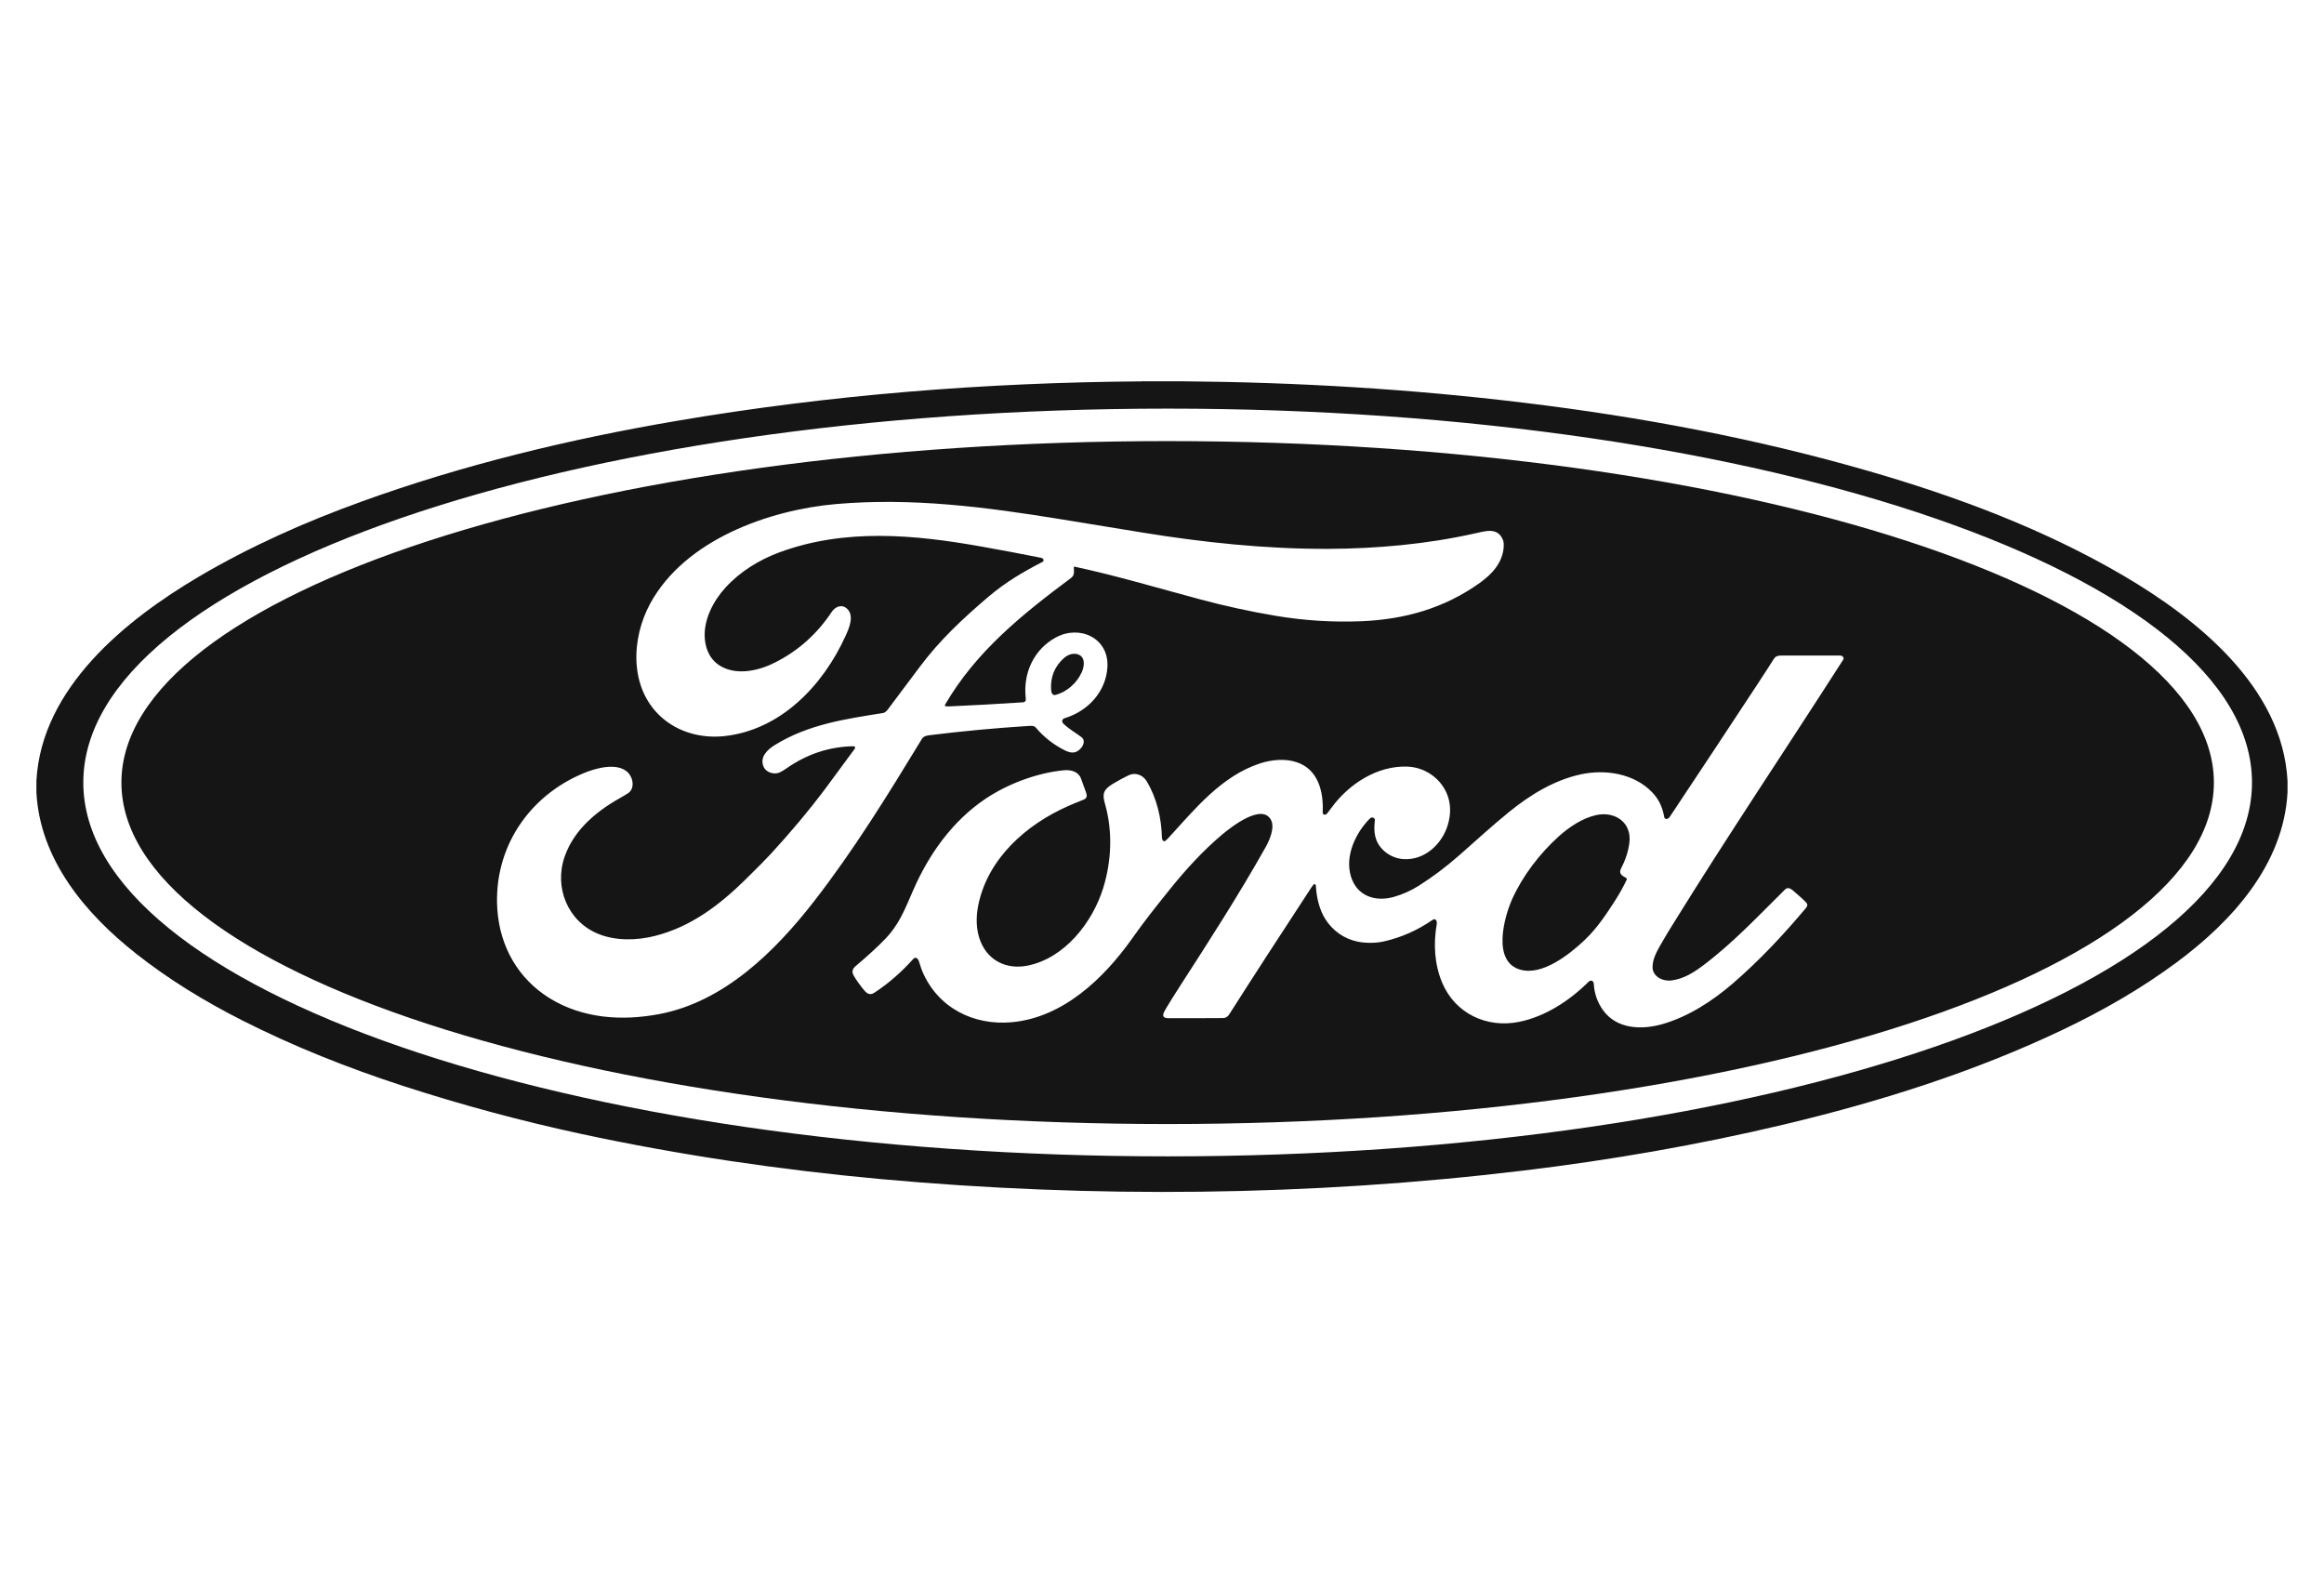
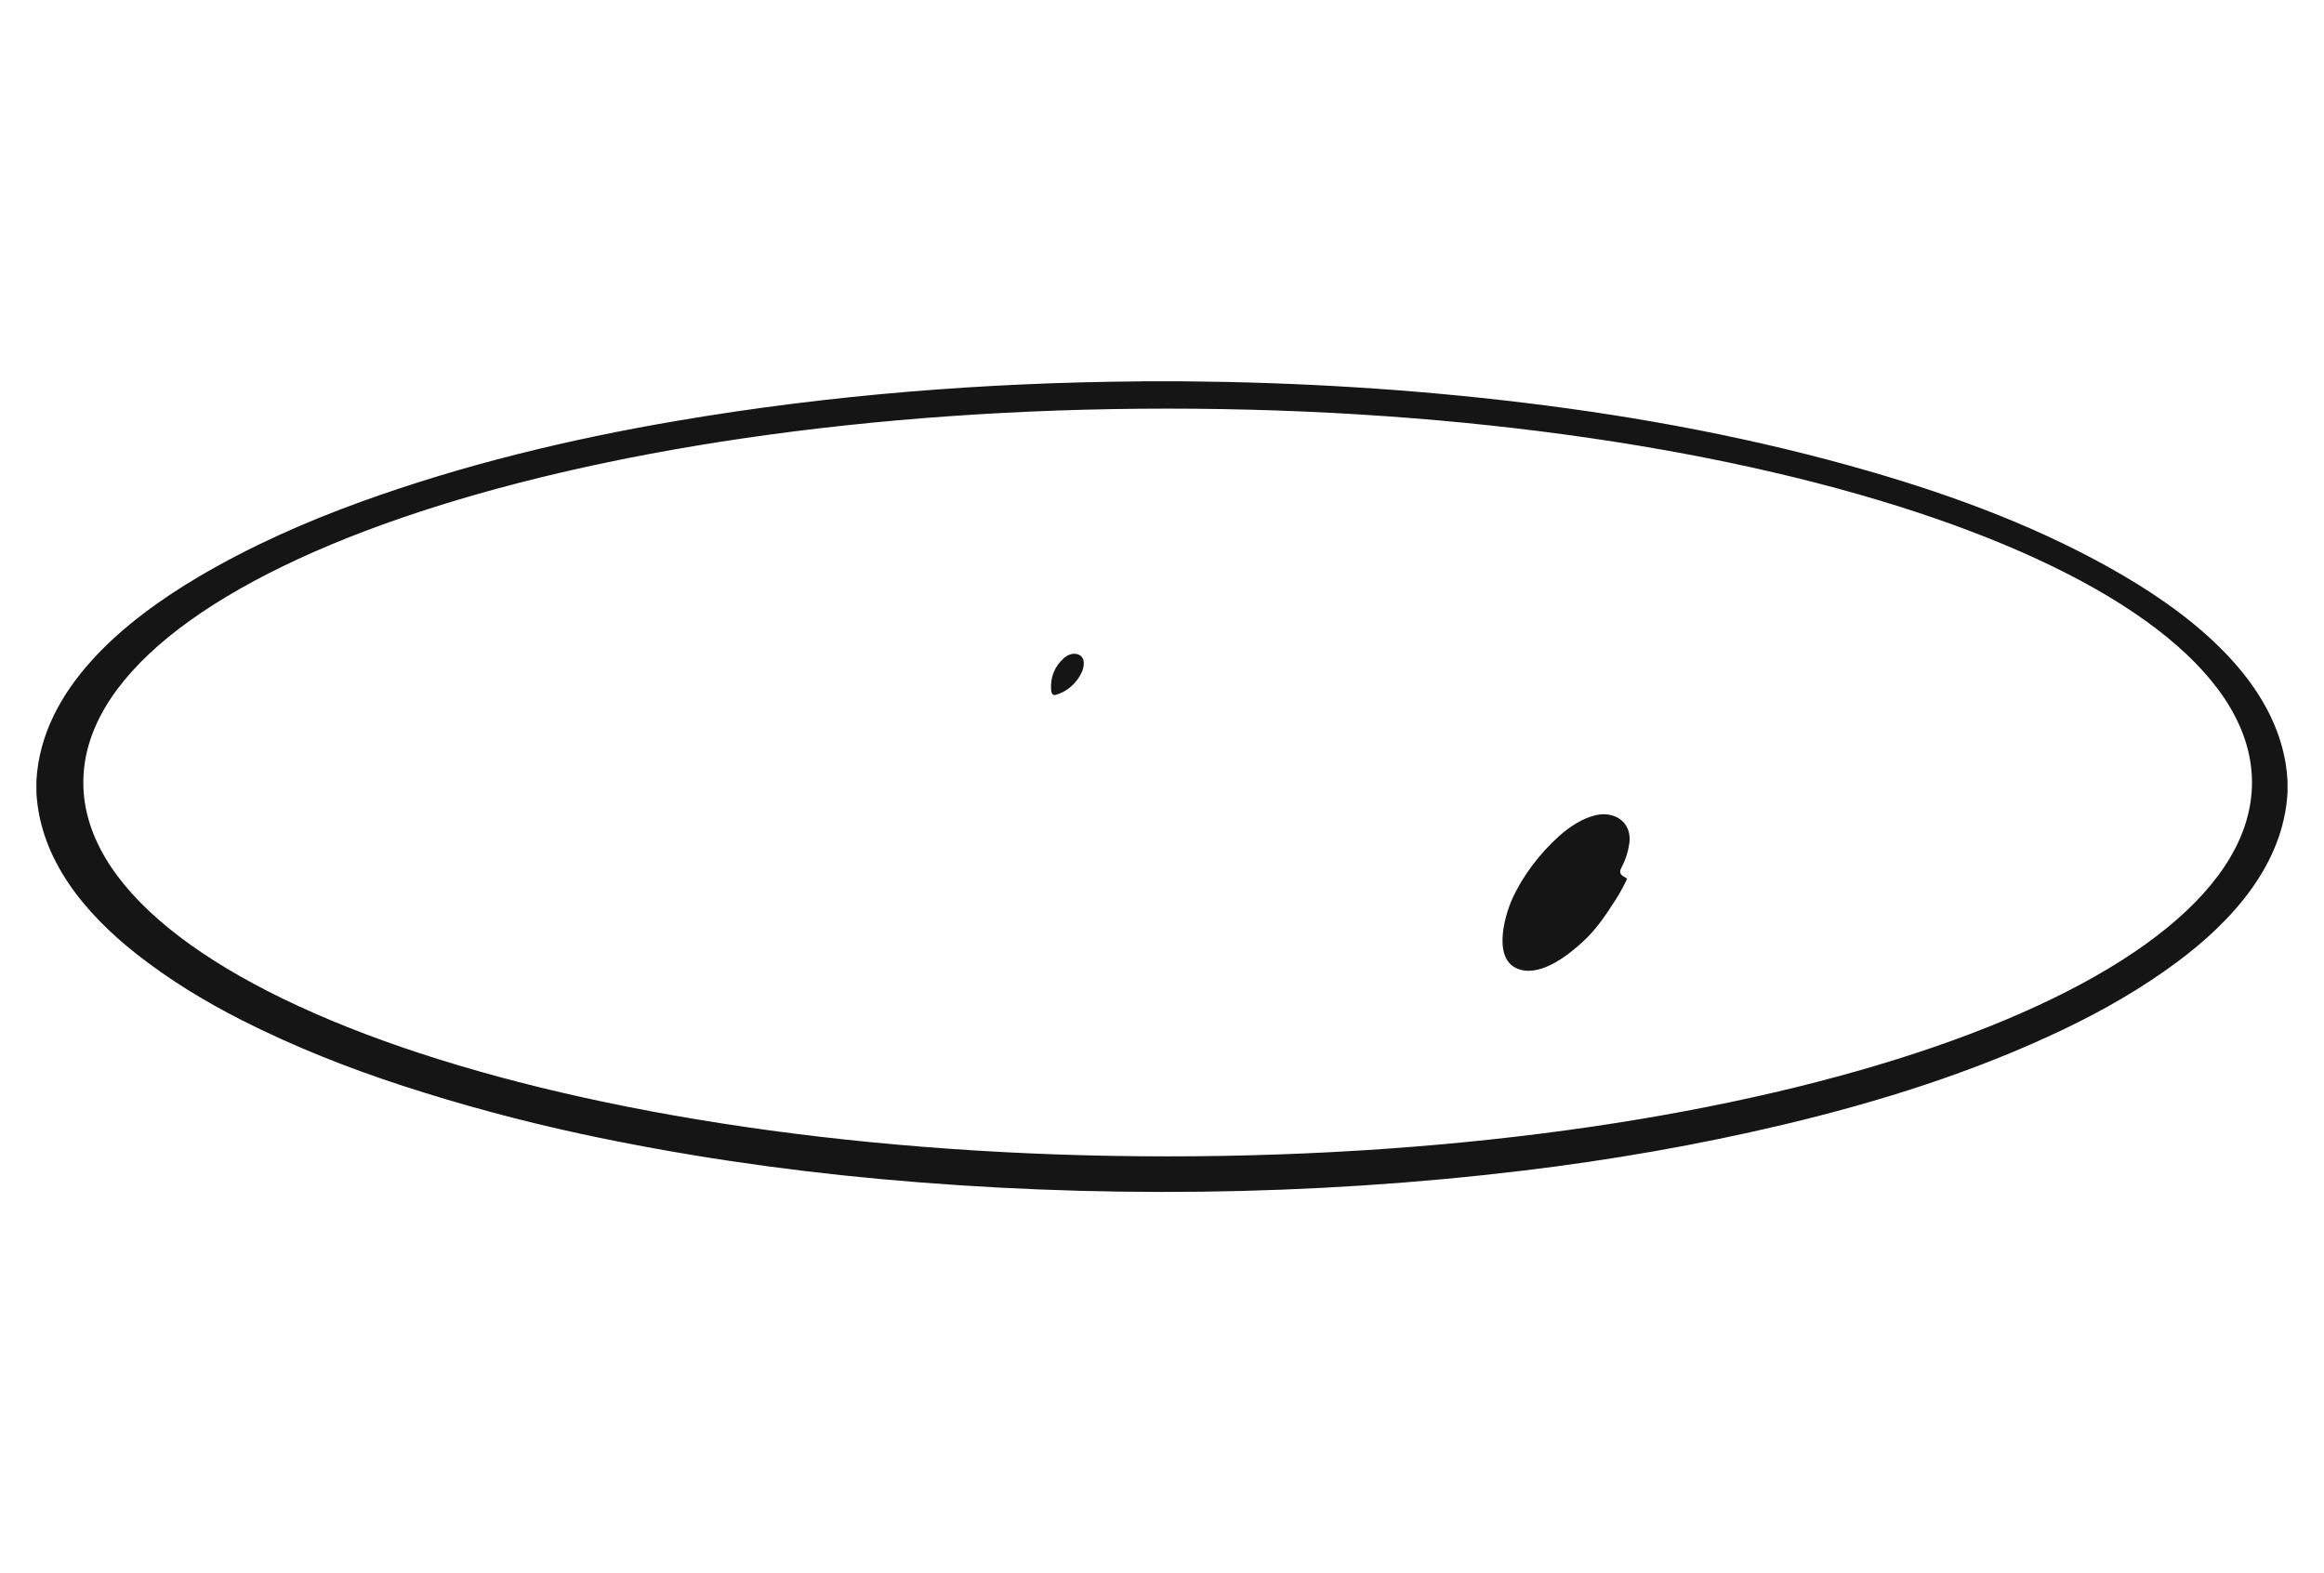
<svg xmlns="http://www.w3.org/2000/svg" id="Layer_1" data-name="Layer 1" viewBox="0 0 325 220">
  <defs>
    <style>      .cls-1 {        fill: #151515;        stroke-width: 0px;      }    </style>
  </defs>
  <path class="cls-1" d="M159.58,53.32h5.86c15.95.13,31.78,1.07,47.71,3,16.33,1.98,32.43,5,48.17,9.55,12.3,3.55,24.54,8.13,35.62,14.62,10.32,6.05,22.27,15.61,22.96,28.72v1.58c-.55,10.14-7.8,18.06-15.49,23.77-4.92,3.65-10.27,6.72-15.79,9.36-12.46,5.96-25.79,10.15-39.2,13.34-11.99,2.85-24.25,4.97-36.4,6.43-29.76,3.59-60.3,3.89-89.92,1.18-14.06-1.29-28.1-3.36-41.83-6.31-8.39-1.81-16.67-4.04-24.84-6.69-7.75-2.52-15.35-5.53-22.63-9.22-5.18-2.63-10.18-5.67-14.75-9.28-7.09-5.59-13.46-13.13-13.96-22.56v-1.62c.7-13,12.48-22.51,22.71-28.55,7.19-4.24,14.87-7.65,22.72-10.49,14.23-5.15,29.1-8.74,44.07-11.29,21.47-3.66,43.21-5.37,64.98-5.53ZM314.93,109.42c0-28.87-67.89-52.28-151.64-52.28h0c-83.75,0-151.64,23.4-151.64,52.28s67.89,52.28,151.64,52.28,151.64-23.4,151.64-52.28Z" />
-   <path class="cls-1" d="M309.6,109.43c0,26.37-65.51,47.75-146.31,47.75h0c-80.81,0-146.31-21.38-146.31-47.75s65.51-47.75,146.31-47.75,146.31,21.38,146.31,47.75h0ZM150.28,79.24c5.84,1.26,11.26,2.88,17.55,4.57,3.5.94,7.04,1.71,10.62,2.31,3.95.66,7.93.91,11.93.75,6.04-.25,11.6-1.81,16.56-5.36,1.74-1.24,3.18-2.85,3.34-4.96.03-.46,0-.79-.08-1.01-.74-1.87-2.46-1.28-4.04-.93-6.63,1.48-13.59,2.11-20.38,2.14-8.76.03-17.49-.89-26.13-2.3-3.72-.61-7.43-1.21-11.15-1.82-10.81-1.76-20.99-3.06-31.54-2.15-9.44.82-21.15,5-26.01,13.88-2.7,4.93-2.98,11.89,1.56,15.94,2.38,2.12,5.6,2.96,8.73,2.64,7.93-.83,13.87-7.09,17.01-14.02.51-1.11,1.24-2.83.22-3.79-.74-.7-1.66-.31-2.16.44-2.03,3.06-4.65,5.41-7.88,7.05-2.19,1.12-5.13,1.83-7.43.65-1.56-.8-2.32-2.31-2.44-4.02-.18-2.58,1.18-5.21,2.91-7.1,2.04-2.23,4.69-3.86,7.52-4.91,9.15-3.38,18.83-2.5,28.34-.8,2.74.49,5.48,1,8.21,1.55.18.04.31.11.37.23.07.12.02.28-.1.34,0,0,0,0,0,0-2.73,1.41-5.15,2.82-7.61,4.91-3.5,2.98-6.76,6.02-9.53,9.72-1.51,2.03-3.03,4.05-4.55,6.07-.14.18-.41.41-.6.44-5.31.84-10.49,1.59-15.16,4.48-1.03.64-2.13,1.64-1.59,3,.31.78,1.3,1.11,2.05.91.25-.07.66-.29,1.22-.68,2.82-1.95,5.88-3,9.33-3.06.1,0,.19.06.21.16,0,.02,0,.06-.01.11,0,.03-.03.07-.05.1-2.17,2.96-3.56,4.84-4.17,5.66-2.2,2.93-4.72,5.94-7.57,9.04-.7.76-1.89,1.96-3.57,3.61-3.61,3.54-7.59,6.57-12.6,7.84-2.56.65-5.5.72-7.96-.29-4.27-1.74-6.2-6.53-4.67-10.84,1.39-3.91,4.68-6.49,8.23-8.44.47-.26.78-.47.92-.65.65-.79.3-2.09-.4-2.71-1.51-1.34-4.4-.53-6.07.16-7.76,3.2-12.68,10.57-12.11,19.05.35,5.2,2.91,9.72,7.34,12.45,4.61,2.83,10.06,3.19,15.27,2.21,9.1-1.71,16.22-8.76,21.67-15.76,5.58-7.18,10.36-14.94,15.08-22.7.28-.46.78-.51,1.22-.56,4.52-.56,9.05-.98,13.6-1.27.38-.02.85-.1,1.13.23,1.12,1.32,2.45,2.36,3.98,3.14.94.48,1.67.52,2.36-.31.37-.43.57-1.12.03-1.51-.73-.55-1.81-1.18-2.52-1.88-.28-.28-.19-.65.2-.77,3.26-.99,5.77-3.72,5.96-7.16.22-4.04-3.87-5.92-7.18-4.14-3.09,1.66-4.62,4.96-4.25,8.42.04.39.03.64-.43.67-3.81.25-7.26.44-10.34.57-.14,0-.27,0-.39-.02-.14-.03-.18-.1-.11-.23,4.33-7.45,10.82-12.65,17.61-17.71.55-.41.39-.93.39-1.52,0-.05.03-.07.08-.06ZM248.07,92.12c-.31.51-1.09,1.71-2.33,3.61-4.06,6.17-8.13,12.34-12.23,18.49-.09.14-.22.24-.4.3-.04.01-.08.02-.12,0-.15-.05-.24-.14-.26-.28-.22-1.37-.78-2.52-1.7-3.47-2.54-2.62-6.54-3.24-10.01-2.48-3.68.81-6.98,2.82-9.96,5.23-2.38,1.93-4.38,3.79-7.05,6.13-1.8,1.58-3.68,2.99-5.62,4.22-1.08.68-2.24,1.2-3.48,1.55-2.61.74-5.18-.14-6-2.9-.85-2.85.67-6.06,2.65-8.05.21-.21.42-.22.62-.04.07.06.1.15.09.24-.2,1.69-.04,3.04,1.18,4.22.74.71,1.75,1.17,2.77,1.24,2.99.22,5.47-2.1,6.26-4.82.46-1.56.41-3.01-.15-4.34-.92-2.19-3.11-3.68-5.49-3.77-4.22-.17-8.22,2.43-10.64,5.75-.19.26-.39.52-.59.78-.14.17-.29.23-.44.18-.13-.04-.21-.17-.2-.3.15-2.86-.61-5.99-3.58-7.01-1.59-.55-3.51-.39-5.15.14-5.41,1.76-9.12,6.37-12.81,10.4-.13.14-.28.29-.45.43-.1.09-.26.08-.35-.03,0,0,0,0,0,0-.09-.1-.13-.25-.14-.44-.07-2.71-.72-5.5-2.12-7.84-.54-.9-1.59-1.3-2.54-.85-.77.37-1.51.78-2.24,1.22-1.28.78-1.47,1.38-1.06,2.78,1.09,3.83.92,7.97-.25,11.76-1.49,4.81-5.38,9.82-10.59,10.86-2.82.56-5.41-.6-6.54-3.32-.68-1.64-.69-3.5-.32-5.25,1.38-6.49,6.7-11.15,12.51-13.73.47-.21,1.21-.52,2.24-.93.43-.17.45-.54.31-.96-.23-.66-.47-1.32-.72-1.98-.39-1.01-1.47-1.24-2.39-1.15-3.75.36-7.84,1.89-10.98,4-4.61,3.1-7.92,7.76-10.11,12.81-1.18,2.72-1.97,4.77-3.88,6.76-1.11,1.15-2.49,2.42-4.15,3.81-.47.39-.58.82-.25,1.37.36.61.77,1.19,1.21,1.74.5.61.9,1.11,1.68.6,1.94-1.27,3.74-2.84,5.41-4.7.34-.38.68-.04.79.3.23.73.39,1.19.46,1.37,2.14,5.12,7.15,7.67,12.55,7.17,7.18-.66,12.89-6.16,16.83-11.73,1.78-2.51,3.05-4.1,5.33-6.94,2.2-2.73,4.55-5.3,7.24-7.57,1.17-.98,5.57-4.48,6.84-2.03.55,1.05-.21,2.81-.74,3.76-3.76,6.69-7.92,13.14-12.08,19.59-.64.99-1.26,1.99-1.87,3-.39.65-.79,1.36.38,1.36,2.53,0,5.06,0,7.58-.02.37,0,.66-.17.87-.5,3.32-5.22,7.15-11.12,11.47-17.72.1-.15.21-.3.32-.44.06-.07.17-.09.25-.02,0,0,0,0,.01,0,.05.05.08.12.08.21.09,1.6.48,3.3,1.32,4.63,1.02,1.62,2.62,2.76,4.51,3.15,1.16.24,2.62.22,3.74-.04,2.42-.56,4.67-1.56,6.75-3,.44-.3.65.21.59.55-.49,2.74-.34,5.62.74,8.21,1.81,4.33,6.24,6.42,10.77,5.5,3.7-.75,7.09-2.99,9.73-5.62.1-.1.23-.14.41-.14.04,0,.07.02.1.04.13.13.19.24.2.36.07,1.39.51,2.64,1.32,3.76,1.92,2.64,5.4,2.73,8.23,1.93,3.67-1.05,6.98-3.2,9.85-5.66,3.73-3.21,7.12-6.83,10.28-10.6.23-.27.24-.52.04-.74-.31-.34-.92-.9-1.84-1.68-.36-.31-.77-.52-1.14-.15-3.69,3.64-7.23,7.43-11.38,10.56-1.38,1.04-2.71,1.89-4.42,2.14-1.28.19-2.76-.53-2.72-1.93.03-1.3.83-2.53,1.61-3.88.33-.57.71-1.2,1.13-1.87,7.75-12.54,15.98-24.76,23.92-37.16.19-.29-.12-.58-.4-.58-1.22,0-3.99,0-8.31,0-.4,0-.74.08-.96.44Z" />
  <path class="cls-1" d="M151.26,94.03c-.65,1.46-2.06,2.74-3.69,3.15-.42.1-.56-.38-.58-.74-.11-1.79.5-3.27,1.82-4.44.58-.51,1.44-.78,2.14-.41.87.46.66,1.68.32,2.44Z" />
  <path class="cls-1" d="M226.7,121.43c-.39.74.16,1.04.71,1.34.08.05.12.15.08.23-.48,1.01-1,1.95-1.55,2.81-1.3,2.02-2.61,4.02-4.37,5.67-2.1,1.98-5.85,4.97-8.94,4.12-4.03-1.1-2.27-7.41-1.15-9.9,1.45-3.21,3.82-6.33,6.53-8.77,1.47-1.32,3.3-2.52,5.19-2.95,2.6-.59,5.03,1,4.66,3.88-.16,1.21-.54,2.4-1.16,3.56Z" />
</svg>